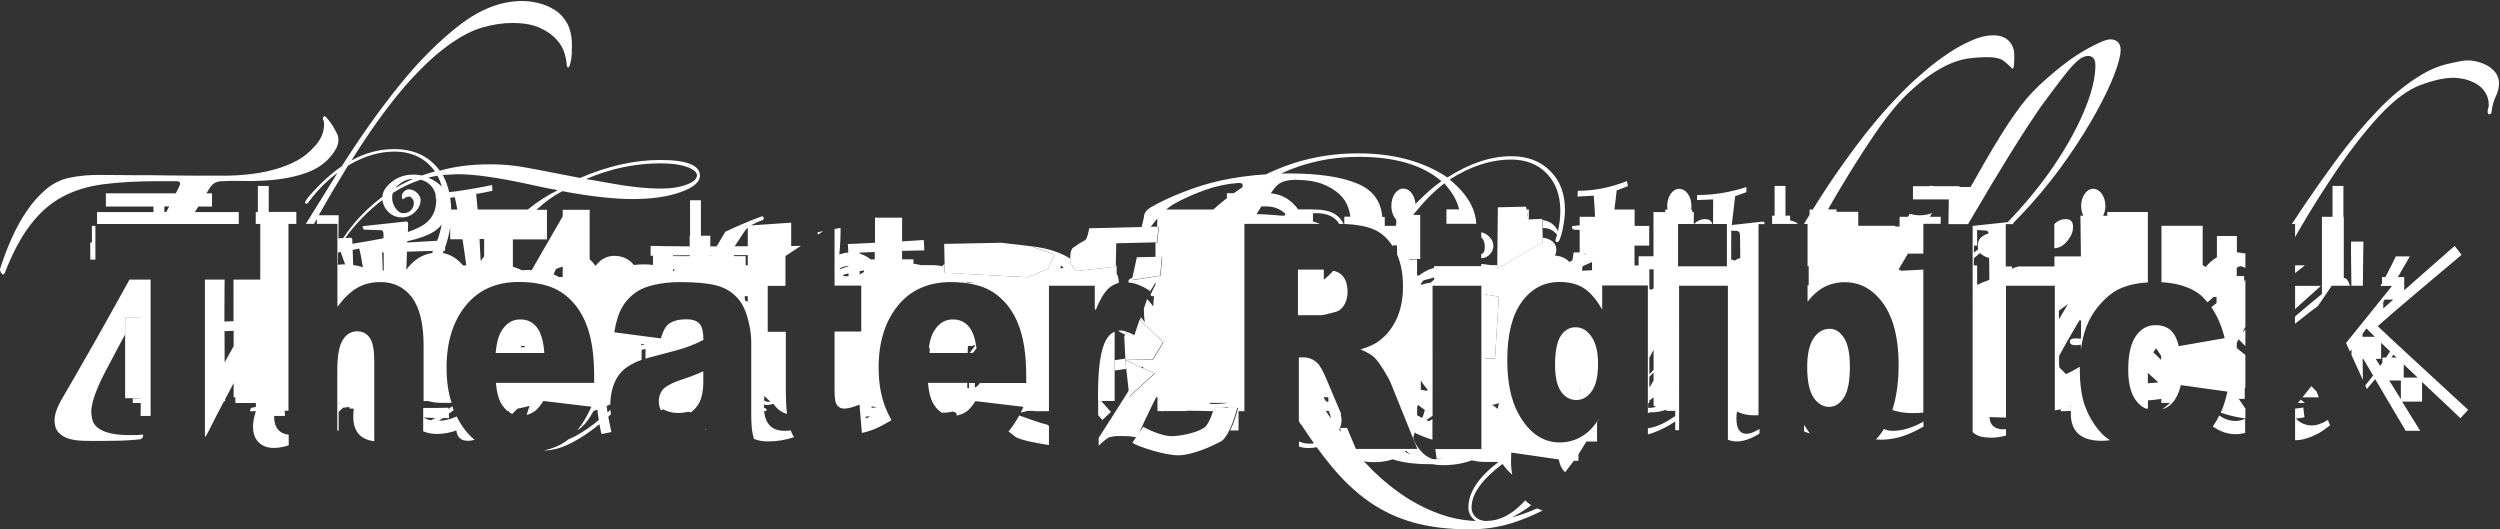
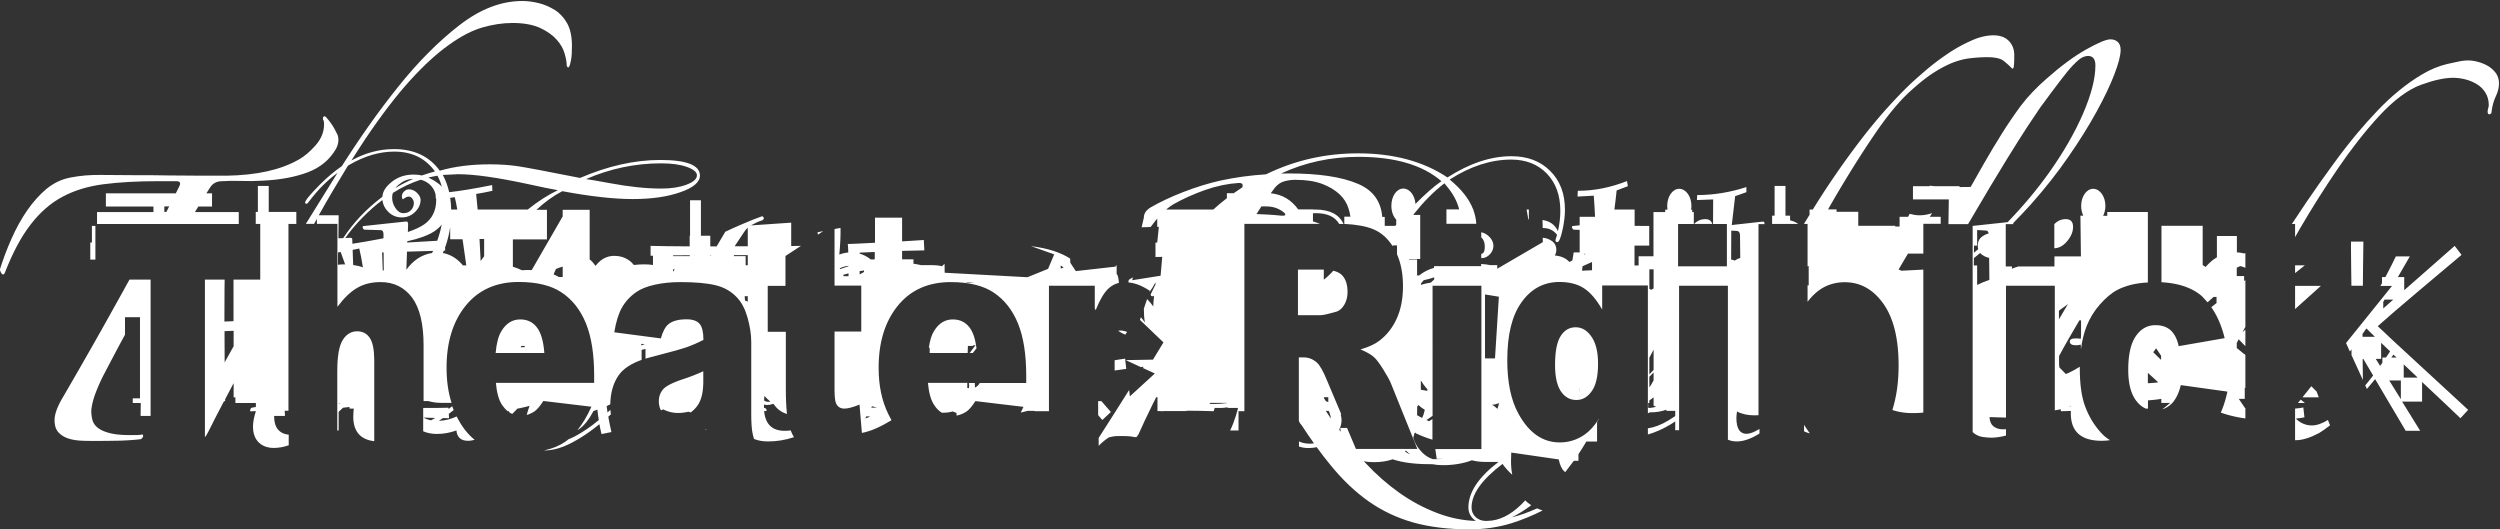
<svg xmlns="http://www.w3.org/2000/svg" viewBox="0 0 2002 424">
  <rect x="0" y="0" width="2002" height="424" fill="#333333" stroke="none" />
  <path fill="#ffffff" d="M429.8 262c-3.3-4.2-7.7-6.2-13.2-6.2-6.3 0-11.3 3.1-15.1 9.4-2.4 3.9-3.9 9.7-4.6 17.5h39c-.7-9.7-2.8-16.6-6.1-20.7m-9.7 16l-3.1.1c.1-.3.3-.7.5-1.1h2.8c-.1.3-.1.6-.2 1zM365.7 333.5c-4.6 2.1-9.4 3.4-14.3 3.5 1.1-.7 2.2-1.4 3.3-2.2 2.6.1 4.3.1 4.9.1l-.2-3.5 3.9-3c-.4-1-.8-2-1.2-3.1-.6.4-1.1.9-1.7 1.3l-1.2.9-.1-1c-6 .2-13.1.2-20.2.2v18.7c3.3 1.4 7 2.1 11 2.1 5.4 0 10.6-1 15.6-2.8.5 5.5 3.6 8.3 9.4 8.3 1.6 0 3.4-.3 5.2-.8-5.6-4.5-10.4-10.7-14.4-18.7m-20.5 3.1c-2.1-.4-4.1-1.1-6.1-2.2 3.4.1 6.6.2 9.4.3-1.1.6-2.2 1.2-3.3 1.9zM296 270.4c-2.4-3.4-5.7-5.1-10-5.1-4.7 0-8.6 2.3-11.5 6.9-2.9 4.6-4.4 12.8-4.4 24.7v47.8h1.1v-14.9c1.2-1.1 2.3-2.2 3.5-3.3 1.7-.2 3.4-.4 5.2-.6v1.3h3.4c-.2 2.2-.4 4.3-.4 6.4 0 11.8 5.6 18.4 16.8 19.7v-65.5c-.1-8.2-1.3-14-3.7-17.4M271.1 323v-.3h2.5c-.8.1-1.6.2-2.5.3zM223.1 344.5c-2.4-2.5-3.6-6.3-3.6-11.4h8.7c-.1-.6-.1-2-.2-4.2h3V179.3h6.3v-9.6h-22.1v-20.8h-8.7v20.8h-1.7v9.6h3.6v44.6H187v33.3l-7.3.3c0-11 0-19.8.1-26.4 0-2.1.1-4.5.1-7.2h-15.8v126.3c1-1.2 2-3 3.1-5.2 3.3-6.7 7.2-14.3 11.7-22.8.2-.3.3-.6.5-.9h.9v-1.6c2.3-4.4 4.6-8.7 6.8-12.9v11.4h1.4v4.5h16.4v3.2l-3.3.6c-.9.2-1.3 1.6-1.3 2.5 0 .2.2.4.7.4 1.1-.1 2.4-.1 3.9-.2-1.5 4.8-2.3 9-2.3 12.4 0 5.4 1.5 9.6 4.5 12.6s7.1 4.5 12.2 4.5c3.8 0 7.7-.7 11.9-2.1v-8.5c-3.4-.3-6.1-1.5-8.1-3.6M187 277.4c-2.4 4.2-4.7 8.5-7.1 12.8-.1-8.4-.1-16.8-.1-25l7.3-.3v12.5zM1398.6 347.4c-5.4 0-8.1-4.3-8.1-12.8 0-1.4.2-3.1.5-5.1 3.9 2.1 8.6 3.1 13.8 3.1 1.2 0 2.3-.1 3.4-.1v-153h4.8v-.2c0-1.6-.4-2-1.8-1.8l-24.4 2.7c.8-7.1 1.7-14.8 2.7-23.1l9-3.2v-4.1c-12.9 4.2-26.1 6.4-39.4 6.4l-.2 4 13-.5c0 7 0 13.5-.1 19.7h11.1v33.9h-39.1v-33.9h12.6v-9.6h-1.3v-1.9h-.9c.2-1 .3-2 .3-3 0-7.6-4.4-13.7-9.8-13.7-5.3 0-9.6 6.1-9.6 13.7 0 1 .1 2.1.2 3h-1.8v1.9h-9.4v35.4h-11.9v7.4h-3.3v-15.9h11.8v-15.8H1309v-13.1h-16.2c.7-5.2 1.3-10.3 1.8-15.3l9-3.4-.7-4.1c-13.2 5.2-26.3 7.8-39.4 7.8l-.2 4.6 13-.7c.5 6.6.8 12.2 1 16.9H1265v6.8l-5.5.6c-.4 0-.7.2-.7.7 0 .9.7 2.2 1.5 2.2l4.7.2v18h-4.8l-1 6.4c-.8.4-1.6.9-2.4 1.3-3.1-3.3-7-4.8-11.7-5.2.8-1.4 1.2-2.9 1.2-4.5 0-3.1-1.2-5.5-3.7-7.2-2.2-1.5-4.7-2.4-7.2-2.5l.1 3.5-36.5 21.3v-2.9h-5.7c-2.4-.5-4.8-.8-7.2-.9v1.7h-37.7v1.4c-4.2 1.1-8.2 3.1-12 6.1h-1.6v-12.8h-6.5v-.4h9v-35.3h-5.4c.1-.2.2-.5.3-.7 8-10 16.1-18.2 24.5-24.6l1.5 1.9c5.3 6.2 8.7 12.5 10.3 19h-10.2v11.5h23.9c-.2-3.7-1-7.4-2.3-10.9v-.6h-.2c-3.2-8.4-9.5-16.3-18.8-23.9 16.6-10.7 33-16 49.3-16 11.8 0 21.3 3.8 28.5 11.2 7.2 7.5 10.8 17.4 10.8 29.8 0 5.7-.7 11.1-1.9 16.3-2.4-5.1-6.5-8.1-12.4-8.9l.2 6.4h.2c4.8 0 8.5 1.8 11.3 5.5-.3 1-.6 2-1 3-.2.6-.3 1-.3 1.3 0 1 .5 1.5 1.5 1.5 1.3 0 2.6-3 4-9.1s2.1-11.7 2.1-16.8c0-12.9-3.9-23.3-11.8-31.1-7.9-7.9-18.2-11.8-31.1-11.8-16.5 0-33.5 5.7-51.2 17-19.3-12.9-43.2-19.3-71.6-19.3-26.2 0-50.7 5.6-73.7 16.8-12.7.8-25 2.5-36.9 5.1-9.6 2.2-19.3 5.2-29.1 9s-18.6 7.9-26.4 12.4c-3.6 2.2-5.4 4.9-5.4 8.1-.5 2.3-1.1 4.9-1.8 7.8l7.2-.2c1.3-1.8 2.6-3.5 4-5.2.4-.5.9-1 1.3-1.5v6.6h1.3l-1.3 12.6h-1.4v11.5l5.4-.1-1.3 15.1-22.7 3.6.5-2.3c-.9.5-1.8 1-2.7 1.6-.6.4-.9.9-.8 1.6v.9c5.3.4 11 2.7 17.1 6.7l-.4 1.1c1.8-2.5 3.5-5.1 4.9-7.9v1.8c-.9 1.9-1.9 3.8-2.8 5.6v.1l-.9 1.8c-.8 1.6 1.6 2.6 2.6 1.3-.3 2.9-.6 5.8-.7 8.7-1.4-2-3-4-4.9-5.9l-2.6 7.6c0 3.7.2 7.5.8 11.2-1-1.5-2-2.9-3.2-4.3l-.7 2.2 18.8 18-8.4 13.8-21.8.4 12.1 5.6 2.2-.3c-.2.3-.4.7-.6 1l9.6 4.4-20 18.3-.6-5.1c-7.7 12.3-15.9 25.1-24.4 38.4v6.3c2.7-2.7 5.4-5 8.3-6.8 2.4-.6 4.7-1 6.8-1h5.4c1.5 0 3 .1 4.5.2 1.5.2 3 .4 4.5.7.4 0 .7-.1.9-.2l1.5-2.1c2.7-6.2 6.6-14.4 11.6-24.6.8-1.7 1.7-3.4 2.6-5.1h1v11.1h2.6c.1.1.2.1.3.1.9 0 1.8-.1 2.7-.1h17.6v-.3h1.3c7.4 0 14 .2 20.5.4.5-1.5.8-2.6.8-2.6h5.9c1.5-.1 3-.3 4.5-.5v.5h8.3s-2.3 10-6.3 18h6.7v-15.4h4.7v-150h60.6c-1.8-.7-3.7-1.4-5.7-2v-6.5c.8 0 1.5-.1 2.3-.1 9.2 0 15.4 2.9 18.7 8.6 1.2 0 2.4.1 3.5.1-3.5-7.7-11-11.6-22.7-11.6h-1.8v-.1h-11.8c-5.4-7.5-12.8-12.1-22-12.9 1.3-1.8 2.4-3.3 3.4-4.6 2.1-2.5 4.6-4.2 7.4-5 2.9-.8 5.8-1.2 8.8-1.2 8.7 0 15.9 1.1 21.7 3.3 5.7 2.2 10.3 5 13.8 8.3 3.5 3.3 5.9 7.1 7.2 11.4.7 2.2 1.2 4.4 1.5 6.5h-4.9v5.8c9.8.5 17.5 1.9 23.3 4.3 6.2 2.6 11.3 7.1 15.4 13.5l.3-.6h3.2v7.1c3.2 7.3 4.8 15.8 4.8 25.6 0 10-1.7 18.6-5 25.9-3.3 7.3-7.9 13.1-13.7 17.6-3.7 2.9-8.8 5.2-15.3 7.1 5.2 2.2 9 4.4 11.3 6.7 1.6 1.5 3.9 4.6 7 9.5 3 4.8 5.1 8.6 6.1 11.2l21.1 52.3h-49.2l-7.1-16.8h-5.4c.1 1.1.2 2.1.3 3.1-.4-.6-.8-1.1-1.2-1.7 1.3-2.5 1.9-5.1 1.9-7.7 0-1.6-.3-3.1-.7-4.5.2 0 .3-.1.5-.1l-11.6-27.5c-2.9-7.1-5.6-11.8-7.9-13.9-3.1-2.8-6.7-4.2-10.7-4.2h-3.8v50.9c0 .1.1.2.2.3.4 1.2 1.1 2.2 2.1 3.2 3.3 5.1 6.6 9.9 9.8 14.4-1 .2-2.1.3-3.2.3-3.4 0-6.3-.6-8.8-1.8v4.1c2.4.8 4.9 1.2 7.8 1.2 2.3 0 4.4-.3 6.4-.7 3.6 5 7.2 9.6 10.7 13.9 9.8 12.1 20.1 21.9 30.9 29.5 10.8 7.6 22.7 13.2 35.7 16.9 12.9 3.6 28 5.5 45.1 5.5 12 0 23.3-1.7 33.9-5 8.5-2.7 16.7-6.1 24.6-10.1-1.6-.5-3-1.1-4.4-1.7-6.8 3.1-13.5 5.5-20.3 7.2 4.9-2.4 10.1-5.6 15.6-9.7-1.8-1.2-3.4-2.4-4.8-3.9-8.7 9.6-17.7 15-26.9 16.2-1.5.1-3 .2-4.6.3-3.3-.1-6.1-1.1-8.2-3.1-2.2-2.1-3.3-4.6-3.3-7.7 0-10.8 8.3-22.4 24.8-34.9 2.2 3.2 4.9 6.1 7.8 8.7-.7-3.5-1-7.2-1-11.2 0-1.6.1-3.9.2-6.6l38 5.5c1 4.6 2.4 7.7 4.4 9.5.3.2.6.5.8.7 2.3-2.9 4.6-6 6.9-9.1h3.7v-5.3c2.1-3.2 4.3-6.6 6.3-10.1h8.6v-15.4l1-1.9h.4v-.7c-3.8 5.8-7.7 10-11.6 12.6-6 4.1-12.6 6.1-19.6 6.1-13.7 0-24.7-7.6-33.1-22.9-6-10.8-9-25.2-9-43 0-20.4 3.8-35.9 11.6-46.6 7.7-10.7 17.8-16 30.2-16 8 0 14.5 1.7 19.7 5.1 5.2 3.4 10 9.1 14.5 17v-19.3h36.6v102.3c.4-.1.8-.3 1.2-.4v-.3h1c4.5 0 8.7-.7 12.6-2.1v.9h7.1v4.2c-1.9 1.3-3.9 2.5-5.8 3.7-5.7 3.4-11.1 5.4-16.1 6.1v4.9c1.3-.4 2.5-.8 3.9-1.2 6.1-2.2 12.1-5.2 18-9.2v7h3.1V228.8h39.1v123.3c2.1.9 4.5 1.4 7.1 1.4 5.1 0 10.8-1.9 17.2-5.7.3-.2.7-.4 1-.7v-3.6c-4.4 2.6-7.6 3.9-10.4 3.9m-416.1-24.6c-3.6.5-7.2.7-10.9.7-.9 0-1.9 0-2.8-.1v-.8h13.7v.2zM994.9 150c-2.3 1.5-4.6 3.1-6.9 4.7h-5.5v4c-3.9 3-7.5 6-10.9 9.1H933.8c1.9-1.6 3.8-2.9 5.8-4.2 7.8-4.4 16.3-8.2 25.3-11.4 9-3.2 18.1-5.1 27.1-5.7 1.5 0 2.5.3 2.9 1 .3.4.3 1.2 0 2.5zm34.3 21.1v1.2c-.3.1-.7.3-1 .4h-2.2c-7.5-.8-15-1.1-19.8-1.3.1-.1.2-.3.3-.4 1.3-2 2.5-3.9 3.6-5.7h4c6.2 0 11.2 2.1 15.1 5.8zm85-6.3c0 4.6 1.5 8.6 3.9 11.1v4.1c-.3.3-.5.6-.8.9h-8.4v-7.2h-2c-1-12.5-7.4-21.4-19.5-26.5-13.1-5.6-31.5-8.3-55.3-8.3-2.1 0-4.2 0-6.3.1 19.1-8.9 39.8-13.4 62.1-13.4 29.2 0 51.3 6.5 66.4 19.5-6.1 4.2-13 10.3-20.8 18.2-.5-7-4.7-12.3-9.7-12.3-5.4 0-9.6 6.1-9.6 13.8zm-54 154v-.5l.2-.2h3.3v3.6c0 .1 0 .2-.1.3-.6-.3-1.3-.5-1.9-.8l-1.5-2.4zm1.5 10.2h2.3c.9 1.7 1.5 3.7 1.8 6.2-1.4-2.1-2.8-4.2-4.1-6.2zm127.5-93.2l11.1 1.8-3.1 49.4h-8v-51.2zm-51.3-8.8c.7-.9 1.5-1.8 2.2-2.6 2.9-.6 5.7-1.4 8.4-2.3v1.7c-.9.8-1.8 1.6-2.7 2.5-2.7.4-5.4 1-7.9 1.8V227zm0 77.8c1.3 2.2 2.8 4.2 4.4 6.1.3.3.6.6.8.9 0 .4-.1.8-.1 1.2-1.8-.3-3.5-.6-5.2-.9v-7.3zm-3 20.8v-.1c.3-.3.5-.7.8-1 .1 0 .1-.1.2-.1 1.6 1.5 3.3 2.7 5.1 3.8-.6 2.7-1.3 4.8-2.2 6.5-1.4-.7-2.8-1.5-4-2.2 0-2.3.1-4.6.1-6.9zm-1.1 16v.5h-.1c.1-.2.1-.3.1-.5zm-2.1 8.9c.4-1.2.8-2.5 1.1-3.7.3-.1.7-.3 1-.4v.6c4.5 2.1 8.9 3.8 13.3 5.1v-16.5l-2.4 1.5c-.1.1-.2.1-.3.2l-2.1-.9c1.5-1.1 3.1-2.2 4.9-3.4V228.8h39.1v130.8h-36.9l1.1 7.9c1.8 0 3.5 0 5.2-.1-1.9.2-3.8.3-5.8.3h-2.5c-4-1.3-7.3-3.7-10.1-7.1-2.7-3-4.5-6.4-5.6-10.1zm-5.9 10.3c1.1 1.1 2.3 2.1 3.6 3.2-1.6-.7-3-1.5-4.3-2.4.2-.3.5-.5.7-.8zm50.1 45.5c0 3.7 1.3 6.9 4.1 9.4.6.6 1.2 1 1.9 1.5-10.4-.4-20.5-2.4-30.3-6.1-11-4.1-21.3-9.6-30.9-16.4-9.6-6.8-18.6-14.7-26.9-23.6-.6-.6-1.1-1.2-1.7-1.8 2.5.6 5.2.8 8 .8 6 0 11-.8 15.1-2.3 7.8 2.6 17.9 3.9 29.3 3.9h2.3c2.7.5 5.6.8 8.6.8 8.6 0 16.3-1.3 23.3-3.9 3.3.9 6.9 1.3 10.9 1.3h10.4c-16.1 12.3-24.1 24.4-24.1 36.4zm24-81.2c-.2.8-.5 1.5-.8 2.3-1.2-1.2-2.6-2.3-4.2-3.3 1.7 0 3.5-.5 5.5-1.3-.2.8-.3 1.6-.5 2.3zm69-121.9h.5l.3.3c-.3.1-.5.3-.8.4-.1-.3-.1-.5 0-.7zm-2 13.6c.1-1.2.3-2.4.4-3.6 2.5-1.2 5-2.3 7.6-3.4v6.6l-8 .4zm53.9-1.1h3.4v15.2l-1.8 1.2c-.5-.3-1-.5-1.6-.8v-15.6zm0 27c.1.1.1.2.2.3h-.2v-.3zm0 43.8c1.1-2.2 2.2-4.3 3.4-6.5v16.2c-1.1 1.2-2.3 2.4-3.4 3.6v-13.3zm0 15.2c1.2-1.1 2.3-2.3 3.4-3.4v6.3c-.6 1.1-1.2 2.1-1.8 3.2-.5.8-1 1.7-1.6 2.4v-8.5zm-.9 25c0-1.2-.1-2.6-.1-4h1v-2c1.1-.8 2.3-1.6 3.4-2.5v6.6l2 1c-2 .5-4.1.9-6.3.9zm69.2-118c-.8-.5-1.7-.7-2.8-.8l.1-23.2 4.3.2c2 .2 2.7 1.6 2.7 3.6 0 2.2.1 9.3.2 18.1-1.6.4-3.1 1.2-4.5 2.1zM564.9 344.1c.2.1.4.3.6.4 0-.3-.1-.6-.1-.9-.2.2-.4.3-.5.5M703.6 294.5c0-20.4 5.1-37 15.3-49.6 10.2-12.6 24.4-19 42.4-19 14.6 0 26.2 2.8 34.6 8.5 8.5 5.7 14.9 13.9 19.3 24.6 4.4 10.8 6.6 24.7 6.6 42v5.7h-37.2c-1 1.8-2.3 3-3.9 3.7V309c0-.8 0-1.6-.1-2.3h-4.7c.1.6.2 1.3.2 1.9 0 .8-.1 1.6-.2 2.3-.5 0-.9-.1-1.3-.2V307c.1-.1.1-.3.2-.4h-31.7c.7 8 2.4 14 5.1 17.9 1.7 2.6 3.7 4.6 6 6h1.1c2.6 0 5.1-.3 7.6-1 1 .4 2 .8 3.1 1.2v2.1c2.8-.5 5.6-1.6 8.2-3.4 2.1-1.5 4.4-4.3 6.9-8.2l38.5 4.6c-.7 1.6-1.4 3.1-2.2 4.6 2-.5 3.8-.9 5.6-1.4h5.5v.3H840V228.8h36.7v18.1c.2.5.5 1 .7 1.5 3.3-8.3 6.7-14 10.2-17.3 2.4-2.3 5.3-3.8 8.4-4.6-.2-2.8-.6-6.1-1.8-7.1v-6.8h-.7v.9l-32 3.6-4.4-6.7s-.1-1.4-.1-3.3c-7.3-4.8-17.7-8.3-31.4-10l18.6 6.6-4.9 11.6-16.5 6.7-66.3-3.6-.1-7.1c-.7.6-1.4 1.2-2 1.9-2.5-.6-5.2-.9-7.9-.9h-9c-2-.5-4-.8-6-1.1v-3.5h-9.1v-6.8c8.1-.2 15.1-.4 17.8-.4l-.4-8.3c-2.5.2-9.2.6-17.4 1.1v-19h-21.7v20.1c-11 .6-20.3 1-21.8 1 .2.7.3 3.2.4 6.8-2.5.2-4.9.8-7.2 1.6.8-7.8 1.1-14.9 1-21.3l-4.8.9v45.3h21.4v36.8h-21.4v46.4c0 5.6.4 9.3 1.2 11.1 1.3 2.8 3.5 4.2 6.7 4.2 2.9 0 6.9-1.1 12.1-3.2l1.9 22.7c8.2-1.6 15.9-5.5 23.7-10.2-.8-1.5-1.6-3-2.4-4.6-5.3-10.6-7.9-23.1-7.9-37.4m145.8-81.9c.9.6 1.7 1.1 2.4 1.7-.6.1-1.1.3-1.7.5-.2.1-.5.2-.7.2v-2.4zm-73 13.5c1.4 0 2.6.1 3.7.3h-1.7c-1.5 0-3 .1-4.5.2-.1-.1-.1-.2-.2-.3.8-.1 1.7-.2 2.7-.2zm-104-11.2c2.2-1.1 4.5-1.8 7-2v.4c-2 .6-4.2 1.3-6.6 2.2-.2-.3-.3-.4-.4-.6zm3.2 6.3c-.1-.4-.3-.8-.4-1.1 1.5-.5 2.9-.8 4.3-1.2v2.3h-3.9zm16.3-3.4c-1.2.6-2.4 1.3-3.5 2v-2.7c1.1-.1 2.3-.3 3.5-.5v1.2zm1 117.3c.3-.6.6-1.1.9-1.7 1 0 2 .1 3.1.1-1.3.7-2.6 1.2-4 1.6zm-4.5-132v-.8c2.3-.1 6.8-.3 12.1-.5v5.9-.2c-.3.1-.7.2-1 .3h-2.1c-2.9-2.3-5.9-3.8-9-4.7zm9.3 123.3c.2-.4.4-.7.6-1.1l3.9 1.2c-1.6-.1-3.1-.1-4.5-.1z" />
  <path fill="#ffffff" d="M628.4 345c-10.1 0-15.5-5.3-16.5-15.9.4 0 .8 0 1.1.1.7 0 .9-.2.9-.4 0-.9-.4-1.8-1.3-2l-.8-.2v-1-1.6c.9.2 1.8.3 2.8.3 1.4 0 2.9-.3 4.5-.9.2.1.4.3.6.4 2.6 3.8 6.1 6.4 10.5 7.7-.6-5.5-.9-12.1-.9-19.8v-46h-14.5v-36.8H629V205l12.4-8.1c-2.2 0-4.9.1-7.8.1v-18.7l-32.1 2.2c.2-.1.4-.3.6-.4 3-1.7 5.7-2.9 8.1-3.6 1.2-.6 1.7-1.3 1.4-2.1-.3-.8-.8-1.2-1.4-1.2-4.5 1.6-9.7 3.6-15.6 6.2-5.9 2.5-10.5 4.6-13.8 6.2-2.1 3.7-4.4 7.6-6.9 11.7h-5.1v-8.5h-7.5v-28.4h-8.7v28.4h-.3v8.5c-12.6-.1-26.6-.2-31.3-.4v7.9h1.9v7.4c-2.3-.4-4.7-.5-7.2-.5-2.8 0-5.5.2-8.1.5-3.9-5-9.5-7.3-15.6-7.3-3.6 0-9.7.9-15.1 8-1.4-2-3-3.8-4.7-5.2V168h-21.6v5.3L430 209c-1.4 2.5-2.8 4.9-4.2 7.3-1 0-2-.1-3-.1-1.6 0-3.3.1-4.9.2-2.3-1.1-4.7-2.1-7.2-2.8v-21.9H438V168h-8.4c6.5-6.1 13.4-11.1 20.7-14.9 22.5 4.2 41.3 6.3 56.4 6.3 15 0 27.8-1.8 38.2-5.5 10.4-3.6 15.6-8.1 15.6-13.3 0-8.3-10.6-12.5-31.7-12.5-20.6 0-42 4.8-64.3 14.4-26.8-5.3-43.6-8.5-50.5-9.5-6.5-.9-13.6-1.4-21.5-1.4-15.2 0-28.6 1.7-40.3 5.1-8.4-11.5-20.6-17.3-36.7-17.3-11.7 0-23 3-34.1 9.1 3.8-6.1 7.6-11.8 11.2-17.3 12.9-19.2 24.9-34.8 35.9-46.9 11-12.1 21.3-21.5 30.9-28.3 9.7-7 18.6-11.6 26.9-14 8.3-2.4 16.3-3.6 24.2-3.6 9 0 16.4 1.4 22.1 4 5.7 2.7 10.2 5.9 13.3 9.5 3.2 3.6 5.3 7.4 6.3 11.2 1.1 3.8 1.6 6.8 1.6 9 0 .6.2 1.2.7 1.7.5.5.9.2 1.4-.7.5-.9.9-2.7 1.4-5.2.5-2.5.7-6.3.7-11.4 0-7.3-1.3-13.2-3.8-17.8-2.6-4.6-5.9-8.2-9.9-10.7-4.1-2.5-8.4-4.4-12.9-5.5-4.5-1.1-8.9-1.7-13.1-1.7-16.9 0-33.6 6.4-50.3 19.3-16.7 12.9-33.2 29.4-49.4 49.7-15.3 19.1-30.3 40.3-44.9 63.3-5.9 4-11.7 8.9-17.5 14.7-7.9 8-11.9 12.8-11.9 14.5.2.6.6.9 1.2.9.5 0 1.4-.9 2.7-2.8 6.6-8.7 14-16 22.1-22-8.6 13.8-17.1 27.4-25.4 40.9h6.6c.7-1.3 1.5-2.6 2.2-4 0 1.3 0 2.6.1 4h16.4v66.4c5.3-7.1 10.6-12.2 15.9-15.2 5.3-3.1 11.5-4.6 18.7-4.6 10.6 0 19 4.2 25.2 12.4 6.1 8.3 9.2 21 9.2 38.2v44.7h3.9c3.1.9 6.4 1.4 9.9 1.4h8.6c-2.7-8.4-4-17.8-4-28.2 0-20.4 5.1-37 15.3-49.6 10.2-12.6 24.4-19 42.4-19 14.6 0 26.2 2.8 34.6 8.5 8.5 5.7 14.9 13.9 19.3 24.6 4.4 10.8 6.6 24.7 6.6 42v5.7h-78.7c.7 8 2.4 14 5.1 17.9 1.3 1.9 2.8 3.5 4.3 4.8h.3c.2 0 .3 0 .4-.1h.8c-.2.2-.5.4-.7.6.9.7 1.9 1.2 2.9 1.7 1.4-1.4 2.8-2.8 4.2-4.3l1.8-.3c2.9-.6 5.5-1.2 7.9-1.9-.1.4-.3.8-.4 1.1-.8 2.2-1.4 4.3-1.9 6.2 2.2-.6 4.3-1.6 6.4-3 2.1-1.5 4.4-4.3 6.9-8.2l38.5 4.6c-3.4 7.5-7.1 13.8-11.3 18.9 5.2-3.1 9.3-8.6 13-15.5 1-.3 1.9-.6 2.7-.9.1 0 .3-.1.4-.1.3 2.8.6 5.5 1.1 8.3-6.2 5.1-12 9.1-17.6 12.2-2.3 1.3-4.6 2.3-6.7 3.2-1 .8-2 1.6-3 2.2-4.5 3.1-10 5.3-16.6 6.7h.5c6.9 0 14.5-2.2 22.8-6.7 7-3.7 14-8.5 21.1-14.3.5 2.7 1 5.3 1.7 7.9l7.9-1.6c-.9-4-1.7-8.1-2.5-12.3.7-.6 1.4-1.3 2.1-1.9-.2-1.2-.3-2.4-.4-3.6-.8.7-1.5 1.4-2.3 2.1-.3-1.7-.5-3.4-.7-5.1 1-.4 2-.9 2.9-1.4.2-9.4 2.4-17.2 6.8-23.4 3.6-5.1 9.8-9.2 18.3-12.2v-8c1.1-.3 2.1-.5 3.1-.8v7.8c1.2-.4 2.5-.7 3.9-1.1 14.7-3.8 24.3-6.4 28.6-7.9 4.4-1.5 9-3.5 13.9-6 0-6.1-1-10.4-3-12.8-2-2.4-5.5-3.7-10.5-3.7-6.5 0-11.3 1.3-14.5 3.9-2.5 2-4.5 5.8-6.1 11.4l-37.3-4.9c1.4-8.4 3.4-14.9 6.1-19.7 2.7-4.8 6.5-9 11.5-12.5 3.6-2.5 8.5-4.5 14.8-5.9 6.3-1.4 13.1-2.1 20.4-2.1 11.7 0 21.2.8 28.3 2.5 7.1 1.7 13.1 5.2 17.8 10.5 3.3 3.7 6 8.9 7.9 15.7 1.9 6.8 2.9 13.2 2.9 19.4v57.7c0 6.2.3 11 .9 14.5.3 1.6.7 3.3 1.3 5.3 3.1 1.3 6.8 2 11.3 2 6.9 0 13.8-1.1 20.7-3.4-1-1.6-1.9-3.5-2.6-5.4-1.8.2-3.3.3-4.8.3m-16.2-27.9c1.4 1.6 3 3.1 4.7 4.5-.5.1-1 .2-1.4.2-1.5 0-2.7-.4-3.6-1.1 0-1.2.1-2.4.3-3.6zm-82.9-186.3c8.3 0 15.2.9 20.6 2.8 5.4 1.9 8.2 4.2 8.2 6.8 0 2.9-2.8 5.4-8.4 7.5-5.6 2.1-12.3 3.1-20.1 3.1-12 0-25.6-1.4-41.1-4.3-10.4-1.9-16.8-3-19.2-3.3 19.4-8.4 39.4-12.6 60-12.6zm-274.1 41.7c8.1-14.5 16-27.7 23.4-39.8.4-.3.8-.5 1.3-.8 12.1-7 24-10.5 35.9-10.5 14 0 24.9 5.3 32.5 15.9-3.5.9-7 2-10.4 3.2-2.2-.5-4.4-.7-6.7-.7-6.9 0-12.8 2-17.7 6-4.7 3.8-7.1 7.7-7.3 11.8l-1.2.9c-12.1 9.3-22.2 20-30.2 32.2-1.1 0-2.3.1-3.8.1l.2-18.4h-16zm75.6-29.2c-4.9 2.1-9.6 4.5-14.2 7.3.7-.9 1.6-1.8 2.6-2.7 3.6-3 7.4-4.6 11.4-4.6h.2zm-55 68.4c-1.7 0-3.4.1-5.2.3l.1-9.9 2.1-.3 3.6 10c-.2-.1-.4-.1-.6-.1zm7 .5l-.4-12.1c1.9-.4 3.7-.7 5.3-1.1 1 4.1 2 9.2 2.9 15.1-2.4-.9-5-1.5-7.8-1.9zm23.7 4.5c-.1-4.6-.3-9.4-.5-14.5.4 0 .8 0 1.2-.1 0 4.3 0 9.3.1 14.4-.3.1-.6.1-.8.2zm18.3-39.3l-33.5 3.6c-.7 0-.9.2-.9.7 0 1.1.7 2.2 1.5 2.2l13 .4c1.5 0 2.2 1.3 2.2 3.3v3.2c-1.3.3-2.7.6-4.1.8-6.8 1.3-13.7 2.5-20.8 3.6l-.1-3.2c0-1.1-.4-1.6-1.5-1.6-.7 0-1.9.1-4.1.2 3.8-5.4 8.3-10.8 13.7-16.3 5.2-5.3 10.5-10 16-14.1.4 3.5 1.9 6.6 4.5 9.2 3.1 3.2 6.8 4.7 11.1 4.7 4 0 7.5-1.4 10.5-4.3s4.5-6.1 4.5-9.8c0-1.9-1-3.7-2.9-5.6-1.9-1.9-4.2-2.8-6.6-2.8-1.3 0-2.5.6-3.7 1.7-1.2 1.1-1.8 2.5-1.8 3.9 0 .9.2 1.7.7 2.5 2-1.5 3.6-2.3 4.7-2.3 1.2 0 2.2.6 3 1.7.8 1.1 1.2 2.3 1.2 3.4 0 2.3-.8 4.2-2.3 5.8-1.5 1.6-3.5 2.4-6.1 2.4-2.4 0-4.4-1.3-6.3-4-1.8-2.7-2.7-5.5-2.7-8.6 0-1.2.2-2.4.6-3.6 7.2-4.6 14.7-8.1 22.3-10.6 2.9.8 5.4 2.1 7.4 4 2.3 2.2 3.8 4.8 4.5 7.8l.2 3.4h.3v1c0 8.5-3.2 15-9.5 19.5-3.1 2.2-7.5 4.2-13.2 6.2.1-3.9.2-6.4.2-6.7-.2-1.3-.5-1.9-2-1.7zm21.2 25.2c-8.6 1.3-15.4 6.2-20.6 13.4.2-5.1.3-10.1.5-14.5 7.2-.2 14.9-.5 20.9-.6-.3.5-.5 1.1-.8 1.7zm4.1-9.8c-6 .4-15 .9-24 1.4v-1c9.6-2.1 16.8-4.8 21.6-7.9 2.4-1.6 4.4-3.4 6-5.4-.8 4.2-2 8.5-3.6 12.9zm.3-46.3c-2.4-1.8-4.9-3.2-7.4-4.3 2.4-.6 4.8-1.1 7.3-1.5 1.5 2.8 2.7 5.8 3.5 8.8-1-1.1-2.1-2.1-3.4-3zm20.2 65.9c-4.9-5.9-10.5-8.8-16-9.8.3-.6.5-1.3.8-1.9h1.1l-.1-2.5c1.9-5.3 3.3-10.7 4.1-16.2v9.6h9.9c1 6.6 2 13.6 3 20.9h-2.8zm-10.1-54c1.4-.2 2.7-.3 3.7-.5.7 3.1 1.4 6.4 2 9.9h-4.9c-.1-3.3-.3-6.4-.8-9.4zm20.8-3.1c3.3-.5 7.6-1.3 13-2.5l-.2-4.6c-13.9 2.8-25.4 4.7-34.4 5.7-1.1-4.9-2.8-9.5-5.1-13.8 6.8-.4 10.8-.6 12.2-.6 13.1 0 31.9 2.7 56.4 8 10.4 2.3 18.3 3.9 23.5 4.8-8.1 3.9-16.1 9.1-24.1 15.5h-40.1c-.4-4.9-.8-9-1.2-12.5zm6.4 49.9c-.9 1.3-1.9 2.5-2.8 3.8l-.7-13.4c-.1-1.4-.1-2.8-.2-4.2h3.7v13.8zm63 16.6h-3.3c-1.3-.8-2.7-1.5-4.1-2.1.7-1.5 1.3-2.9 1.9-4.3 1.8-.8 3.6-1.4 5.4-1.9v8.3zm62.9 53.6h.7c.7 0 1.4.1 2.1.1-.9.4-1.9.8-2.9 1.1v-1.2zm25.4-57.8l-.1-1.9h1.4c-.4.6-.9 1.2-1.3 1.9zm13.3-12.5H539v-.6c4 0 8.5 0 13.4-.1v.7zm17-.3h-.4v-.4h.7c-.1.1-.2.3-.3.4zm29.5 36.8c-.6-.3-1.4-.7-2.2-.9-.1-1.2-.2-2.4-.3-3.5h2.5v4.4zm0-29.2h-1.7v-7.3h-9.4v-.8h11.1v8.1zm0-15.2h-10.5c2.3-3.6 4.7-7.2 7.1-10.7.9-1.5 2-2.9 3.4-4.1v14.8zm2.3-16.3h-.4c.1-.1.3-.2.4-.3v.3zM744.5 278.4v4.3h21.6v-5.2 5.2h8.8c.1-1.9.1-3.8.2-5.7h4v-.4c.7-.1 1.4-.2 2.1-.2-1.6 2.2-3.2 4.3-4.7 6.3h2.5l3-3.8c-1-7.7-2.9-13.3-5.8-16.9-3.3-4.2-7.7-6.2-13.2-6.2-6.3 0-11.3 3.1-15.1 9.4-2 3.2-3.3 7.7-4.1 13.4.3-.1.5-.2.7-.2" />
  <path fill="#ffffff" d="M531.1 327.8c3.6 1.9 7.7 2.9 11.9 2.9 2.9 0 5.7-.4 8.4-1 .5.2 1.1.4 1.7.6 3.6-2.7 6.2-5.9 7.7-9.7 1.6-3.9 2.4-9 2.4-15.3v-8c-5.4 2.5-11.1 4.7-17 6.6-8 2.7-13.1 5.4-15.3 8-2.2 2.7-3.3 5.8-3.3 9.3 0 2.8.6 5.3 1.7 7.4.6-.2 1.2-.5 1.8-.8M1274.5 269.7c-3.5-5.1-7.7-7.6-12.7-7.6-5 0-9 2.3-12 7s-4.5 12.4-4.5 23.2c0 9.5 1.6 16.5 4.7 21.1 3.1 4.6 7.3 6.9 12.4 6.9 4.9 0 9-2.4 12.3-7.1 3.3-4.7 5-11.9 5-21.5.1-9.6-1.7-16.9-5.2-22m-9.5 48h-.1v-.9l.1-.1v1zm0-4.4l-.1.1v-2.5c0-.1.1-.1.1-.2v2.6zM1444.7 345.4c1.5.7 3 1.3 4.6 1.6-1.5-2-3-4.3-4.6-6.8v5.2M1069.4 249.8c2.9-.7 5.2-2.6 7-5.6 1.8-3 2.7-6.5 2.7-10.4 0-5.8-1.4-10.2-4.3-13.3-1.6-1.7-3.9-2.9-7.1-3.7-2.3 2.6-4.8 5-7.6 7.2v-8.1H1039.4v36.5h18.3c2.1-.1 6-1 11.7-2.6M1447.5 213.3c.3-.1.6-.2.9-.2v15.4l-.6.1c-.1-.1-.2-.3-.3-.4v13.5c3.9-5.2 8.4-9.2 13.3-11.8 5-2.6 10.5-3.9 16.5-3.9 12.4 0 22.7 5.7 30.9 17.2 8.1 11.4 12.2 27.9 12.2 49.3 0 13.5-1.7 25.4-5 35.8 4.9 1.7 10.4 2.5 16.2 2.5 3.6 0 6.3-.2 8.6-.4V215.9l-17.6.9c-.7-.4-1.5-.7-2.2-1 2.4-4.1 4.9-8.3 7.5-12.7h12.3v-23.9h13.9v-5.6h-8.7l1.8-3c-3.1 1.2-6.5 1.8-10.2 1.8-2.2 0-4.8-.4-7.7-1.2-.4.8-.9 1.6-1.3 2.4h-6.8v7.8h-3.5v-.6h-29.6v-11.2h-17.4v-1.9h-6.8c1.9-3.4 3.9-6.8 5.8-10.1 10.7-18.2 21.3-35.1 31.8-50.5 10.5-15.4 20.3-27.1 29.3-35 6.3-5.7 12-10.2 17.2-13.6 5.1-3.3 10-5.9 14.7-7.9 4.7-1.9 9.3-3.2 13.8-3.8 4.5-.6 9.5-1 14.9-1 6.3 0 10.8 1 13.3 3.1 2.6 2.1 4.6 3.9 6.1 5.5.9 1 1.5.6 1.8-.9.3-1.6.4-4.8.4-9.5 0-4.4-1.4-8.2-4.3-11.2s-7-4.5-12.4-4.5-11.4 1.4-17.8 4.3c-6.5 2.9-12.9 6.4-19.2 10.7-6.3 4.3-12.3 8.8-17.8 13.6-5.6 4.8-10.2 8.9-13.8 12.4-12.9 12.7-25.2 26.6-36.8 41.7-11.6 15.1-22.6 30.7-33 46.9-2.1 3.3-4.2 6.6-6.2 9.9h-2.6v4.2c-1.5 2.4-3 4.9-4.5 7.3h2.9v34M889.6 329.9c-1.9-2.1-4.5-5.1-7.6-8.7h-2.6v11.2c1.8 2.2 3 3.6 3.4 3.9l6.8-6.4M1767.8 242.1l4.8-4.3h2.4v4.9l-4.2 3.3c4.7 6.7 8.3 14.9 10.7 24.8l-36.8 6.4c-1.2-5.6-3.3-9.7-6.3-12.6-3.1-2.8-7.2-4.2-12.3-4.2-6.5 0-11.8 3-15.8 8.9s-6 14.8-6 26.8c0 10.7 2 18.8 6 24.3 2.3 3.2 5 5.5 8.1 6.8h1.7v-6.6c3.5-.2 7-.6 10.7-1.2v3.3h7c-2.1 1.8-4.1 3.5-6.2 5.1 2.6-.8 4.9-2.2 7-4.1 3.5-3.3 6.1-8.4 7.8-15.3l37.3 5.2c-1.3 6.1-3 11.7-5.3 16.8 5.8 2.1 12.4 3.7 19.7 4.7v-8.2h-.2l-5.1-7.5h4.8v-9l.5.4v-26.5l-.5-.4v-.4h-.5l-5.9-4.8v-4.1c.5-.9 1-1.9 1.5-2.9l5.4 5.5V264l-2.3 2c.8-1.4 1.5-2.8 2.3-4.2v-37.5l-1 .8v-4h-5.9v-6.7c.9-.5 1.8-.9 2.8-1.3 1.4.3 2.8.8 4.1 1.4v-11.9c-.3.1-.7.3-1 .4-1.9-.5-3.8-.8-5.8-.9V189h-16v17.1c-3.2 1.8-6.2 4.4-9 7.7l-2.3-1.5-.1.1v-31.6h-33V226c13.9.8 24.8 4.5 32.5 11.3 1.4 1.5 2.9 3.1 4.4 4.8m-40.4 64.2c-2.4.3-4.9.5-7.4.6v-8.3c2.7 2.4 5.4 4.9 8.3 7.5-.4.1-.7.1-.9.2zm3.2-18.1c-2.1-2-4.1-4-6.3-6.1l2.2-3 .2-.1 3.9 5.9v3.3zM1655.4 193.1c3.2-3.8 4.7-7.6 4.7-11.4 0-4.1-1.9-6.2-5.9-6.2-3.5 0-6.6 1.4-9.1 4v19.3c3.8-.1 7.2-2 10.3-5.7M1433.5 176.5v-3.8h-3.7v-23.8h-8.7v23.8h-2v6.6h20.8c-1.7-1.3-3.9-2.3-6.4-2.8M892.6 288.5v8.2l9.3-1.3-.8-7.2v-1c-2.9.4-5.7.8-8.5 1.3M1187.4 191.5c1.1 1.6 1.6 3.6 1.6 6 0 3.7-.9 5.6-2.8 5.8v3.4c2.7 0 4.9-1 6.8-3 1.9-2 2.9-4.3 2.9-6.8 0-2.9-1.3-5.5-3.8-7.8-1.7-1.6-3.7-2.6-5.9-3.1v4.2c.4.3.8.7 1.2 1.3M902.6 265.8c-2-.7-3.8-1.1-5.2-1.1-.7 0-1.4.1-2 .2 1.8 1.2 3.7 2.2 5.7 3.1l1.5-2.2M1858.6 228.9h-20.7v18.6l20.7-18.6M103.7 223.9c-1.4 2.5-2.8 5-4.2 7.6-8 14.4-16.1 29-24.4 43.6-8.3 14.6-16.5 28.9-24.6 42.8-2.1 3.5-3.8 6.8-5 10-1.2 3.2-1.8 6-1.8 8.6 0 4.1 1 7.3 2.9 9.5 2 2.2 4.5 3.9 7.7 5s6.8 1.7 10.8 1.9c4.1.2 8.4.2 12.9.2 5.4 0 11.3-.1 17.6-.2 6.3-.2 12-.6 17.2-1.2 1.8-1.3 2.3-2.5 1.4-3.8-1.5.3-3.3.5-5.4.5h-5.4c-6.6 0-12-.6-16-1.7-4.1-1.1-7.1-2.5-9.3-4.3-2.1-1.7-3.5-3.8-4.1-6.2a30 30 0 0 1-.9-7.4c.3-3.8 1.3-8 2.9-12.6 1.7-4.6 3.8-9.6 6.5-15 5.6-10.7 11.4-21.8 17.6-33.2v-14h12v65h-5.8v3.7h6.4c0 4.8-.1 8.5-.1 10.4h8V223.9h-16.9M1845.7 212.5h-7.8v6.2l7.8-6.2M1892.6 193.5h-9.9c-.1 3 .1 19.4.3 35.3h9.2c.1-16.2.4-33.2.4-35.3M1365.6 175.5c-3.4 0-6.4 1.3-8.9 3.8h14.5c-.8-2.5-2.6-3.8-5.6-3.8M654.7 186c.1.6.2 1.3.3 1.9l4.2-2.8-4.5.9" />
  <path fill="none" d="M0 0h2002v424H0z" />
  <path fill="none" d="M131.5 169.7h1.6c.8-1.5 1.5-2.9 2.3-4.4h-3.9v4.4z" />
  <path fill="#ffffff" d="M73.6 180.9v13.3h-1.3v13.7h4.1v-27z" />
  <path fill="#ffffff" d="M261.4 94.1c-.6-.6-1.1-1-1.4-1-.9 0-1.4.6-1.4 1.9 0 .6.1 1.1.5 1.4.3.6.4 1.7.4 3.3 0 6-2.3 11.6-6.8 16.7s-9 8.9-13.5 11.4c-14.5 8.3-33.7 12.5-57.8 12.9H162c-8.7 0-17.5-.1-26.2-.2-8.7-.2-17.5-.2-26.2-.2-9.3 0-18.7-.1-28-.2-9.3-.2-17.8.6-25.3 2.1-6.9 1.3-13.2 4.3-19 9-5.7 4.8-10.9 10.6-15.6 17.4-4.7 6.8-8.8 14.3-12.4 22.4-3.6 8-6.7 16.3-9.4 24.8v.4c.6 1.8 1.2 2.9 2 3.4s1.4.1 2-1.2c6.3-16.2 13.2-29.1 20.8-38.8 7.5-9.7 16-17.1 25.5-22.1 9.5-5.1 20.5-8.4 33-10 12.5-1.6 26.9-2.4 43.1-2.4h14.9c3 0 3.8 1.4 2.3 4.3l-2.7 5.4h-56v10.6h38.1v4.4H77.7v9.6h113.5v-9.6h-35.1c.9-1.5 1.8-2.9 2.7-4.4h11v-10.6h-4.5c1-1.6 2-3.3 3.1-4.9 2.1-3.2 5.3-4.8 9.5-4.8 4.5-.3 9.6-.4 15.4-.2 5.7.2 11.1.1 16.3-.2 14.4-.6 26.7-2.9 36.8-6.7 10.1-3.8 17.7-10.1 22.8-19 1.2-2.5 1.8-4.8 1.8-6.7 0-2.5-.5-4.4-1.4-5.7-1.9-4.2-4.6-8.4-8.2-12.5zm-128.2 75.6h-1.6v-4.4h3.9c-.8 1.5-1.6 2.9-2.3 4.4zM1222.5 167.8l1.4 8 .4-.1v-7.9h-1.8M1855.1 313.5l-4.2-4.2-7.1 8.9h13.1l-1.8-4.7M1998.6 58.4c-1.7-2.2-3.7-4-6.1-5.5-2.4-1.4-5-2.5-7.9-3.3-2.9-.8-5.5-1.2-7.9-1.2-2.7 0-5.5.3-8.4 1-2.9.6-5.8 1.3-8.8 1.9-6.6 1.6-13.2 4.3-19.6 8.1-6.5 3.8-12.7 8.2-18.7 13.1s-11.8 10.3-17.4 16.2c-5.6 5.9-10.8 11.7-15.6 17.4-6.6 7.9-13.5 16.7-20.5 26.4-7.1 9.7-14 19.5-20.8 29.5-4 5.9-7.8 11.6-11.6 17.4h2.6v10.5c1.3-2.3 2.6-4.5 3.8-6.7 9.6-16.5 19.8-32.6 30.5-48.3 10.7-15.7 21.6-29.6 32.7-41.7 12-13 23.3-21.4 33.6-25.2 10.4-3.8 19-5.7 26-5.7 3 0 6.2.4 9.5 1.2 3.3.8 6.4 2.1 9.3 3.8s5.2 4 7 6.9c1.8 2.9 2.7 6.2 2.7 10 0 1-.2 1.8-.5 2.6s-.4 1.7-.4 2.6c0 1.6.5 2.3 1.6 2.1 1.1-.2 1.6-1 1.6-2.6.6-4.4 1.7-8.4 3.4-11.9s2.5-7 2.5-10.5c-.1-3.2-1-5.9-2.6-8.1M1851.2 340.7c-3 0-6-.8-8.8-2.4-1.4-.8-2.7-1.8-3.8-3.1 2.6-.3 4.9-.6 6.8-1l-.9-7.9c-2 .4-4.3.7-6.6.9v25.3h.7c5.1 0 11.3-1.9 18.5-5.7 2.7-1.7 5.7-3.7 8.8-6.2l-1.7-4.3c-4.8 3-9.1 4.4-13 4.4M1878.7 274.7l3.1 6.8 1.3-1.8v4.7l9.1 19.9c-.1-5.7-.1-11.5-.2-16.8h.6l7.8 13.2c-.2.3-.4.6-.7.9-1.8 2.4-3.7 4.7-5.6 7l1.3 2.9c2.2-2.6 4.4-5.2 6.6-7.9l24.5 41.4h11.6l-14.5-23.4h16v-15.7c15.7 14.8 29.5 27.7 30.7 29l6.2-6.7c-12.4-11.6-64.5-59.2-72.4-67 13-11.8 50.4-43 67.1-57.1l-5.5-7.2c-3 2.7-22.4 19.7-40.4 35.5v-10.5h-5.1c2.8-4.9 6-10.3 9.6-16.6h-11.2c-2.7 5.6-5.5 11.2-8.4 16.6h-2.7v4.9c-.4.7-.9 1.5-1.3 2.2h9.3l-36.8 45.7m13.2-5v-2.3c1.1-1.5 2.1-3 3.1-4.4 1.7 1.7 4 4 6.8 6.7h-9.9zm33 22.1c3.7 3.5 7.5 7.1 11.2 10.6h-11.2v-10.6zm-2.3 27.9l-9.3-15h9.3v15zm-6-35.7c.1 0 .1 0 0 0 .9.7 1.7 1.5 2.5 2.3h-4.1c.6-.7 1.1-1.5 1.6-2.3zm-9.8 3.4v-12.9c2.3 2.2 4.7 4.5 7.2 6.9-.2.2-.3.4-.5.7-.9 1.4-1.8 2.8-2.8 4.2h-2.9v4.2c-.6.8-1.2 1.7-1.8 2.5l-3.5-5.6h4.3zm1.7-40.4v-5.2c.4-.6.7-1.2 1.1-1.9h6.9c-2.8 2.6-5.5 4.9-8 7.1zM1842.4 320l-2.2 2.7h5.5l-3.3-2.7M1682.1 346.1c-5.2-5.8-9.3-12.6-12.2-20.3-3-7.8-4.4-18.1-4.4-31v-1.1c-3.1 2-6.3 3.7-9.6 5.2-.5.2-1 .4-1.6.6-1.7-1.7-3.4-3.5-5.1-5.2-.2-1-.3-2-.3-3.1v-6.1c4.7-8.8 10.2-18.3 16.3-28.6h1.3v11.8c-.1 1-.2 2-.2 3-1.3-.2-2.7-.3-4.1-.3-3.2 0-4.7.8-4.7 2.5 0 2 1.7 3 5 3 1.1 0 2.4-.2 3.8-.5 0 .8.1 1.6.1 2.3v1.6c.9-7 2.4-13.2 4.5-18.6 2.6-6.6 6.2-12.4 10.8-17.6 4.6-5.2 9.2-9.1 14-11.6 6.5-3.4 14.6-5.4 24.3-5.9v-56.4h-32.5v3h-3.3c1.1-2.2 1.8-5 1.8-7.9 0-7.6-4.4-13.7-9.8-13.7-5.3 0-9.6 6.1-9.6 13.7 0 2.9.6 5.6 1.7 7.8h-2.3c.2 12 .3 22.8.4 32.6h-21.2v8.1h-28.9c-1.8.5-3.5 1.1-5.2 1.8 0-.6 0-1.2.1-1.8h-5v-33.9h6v-.4-.5c4.8-4.9 9.5-9.8 14-14.8 11.3-12.7 21.4-25.5 30.2-38.3 8.9-12.8 16.4-24.9 22.6-36.2 6.2-11.3 10.9-21.2 14.2-29.8 3.3-8.6 5-15.1 5-19.5 0-2.9-.8-5-2.3-6.4-1.5-1.4-3.5-2.1-5.9-2.1-3.3 0-9.8 2.7-19.4 8.1-9.6 5.4-20.2 13.2-31.6 23.3-8.4 7.3-15.3 14.6-20.8 21.9-5.4 7.3-10.7 15.1-15.8 23.3-4.2 6.7-8.8 14.4-13.8 23.1-3.4 6-6.9 12.2-10.5 18.5-2.8.1-5.7.1-8.9.1v-.7h-19.7c-1.4-.1-2.8-.3-4.2-.4v.4h-13.4v10.6h28.7c0 5.1-.1 11.7-.3 19.8h15.7c2.4-4 4.7-7.9 6.9-11.7 3.3-5.5 6.4-10.7 9.3-15.7h.2v-.4c5.5-9.2 10.5-17.3 14.8-24.4 6.8-10.9 12.3-19.8 16.7-26.4 4.4-6.7 7.8-11.7 10.2-15.2 6.3-8.6 11.5-15.5 15.6-20.9 4.1-5.4 7.5-9.6 10.4-12.6 2.9-3 5.2-5 7-6 1.8-.9 3.5-1.4 5-1.4 3.9 0 5.9 2.5 5.9 7.6 0 10.5-3.3 23.3-9.9 38.6-6.6 15.2-15.6 30.9-27.1 47.1-9.6 13.5-20.7 26.8-33.3 39.8l-28 3V346c.6.6 1.3 1.1 2 1.6 2 1.3 4.1 2.1 6.6 2.4 2.4.3 4.5.5 6.3.5 3.6 0 7.6-.6 11.8-1.7v-5.1c-.8.1-1.6.1-2.4.1-3.3 0-5.9-.9-7.9-2.6-1.8-1.6-2.7-4-2.9-7.2 4.3.1 8.8.3 13.2.4V228.8h39.1v99.8c1.7-.2 3.3-.6 4.9-.9-.1.3-.2.7-.2.9 0 .4.2.7.4.7 2.6-.1 5.2-.2 7.8-.2 0 .7-.1 1.4-.1 2 0 14.6 8.3 21.9 24.8 21.9 2.1 0 4.3-.2 6.6-.5-3-1.8-5.4-3.9-7.6-6.4m-33.3-97.3c2.4-1.8 4.8-3.6 7.2-5.3l-7.2 12.2v-6.9zm-68-52.1h2.5v-12.5l6.9.4c1.4 0 2.1 1 2.3 2.4-1.6.3-3.3 1.1-5 2.3-2.5 1.7-3.7 4.2-3.7 7.5 0 1 .1 1.9.3 2.8-1.1 1-2.3 1.9-3.4 2.8.1-2.6.1-4.5.1-5.7zm2.5 31.5v-15.6h-2.7c0-2.1.1-4.1.1-5.9 1.7-1.3 3.4-2.7 5-4.1.5.6 1.1 1.1 1.8 1.6 1.9 1.3 3.7 2 5.4 2.3.1 5.5.1 11.6.2 17.6-3.6 1.2-6.8 2.6-9.8 4.1zm75 97.1l-1.8.3c.1 0 .3-.1.4-.1l1.5-.6c-.1.1-.1.3-.1.4z" />
-   <path fill="#ffffff" d="M1848.7 250.7c2.5-1.9 4.9-3.8 7.4-5.5l11.2-16.4h14.6c-.9-2.5-1.7-4.2-2.5-5s-1.6-1.2-2.5-1.2v-49h-.3v-24.7h-8.7v24.7h-8.5v61.8c-3.1 2.5-6.2 5.1-9.6 7.9-4.2 3.5-8.2 6.9-12 10.2v5.8c3.6-2.8 7.2-5.7 10.9-8.6M1539.1 338.3c-8.1 4.4-15.9 6.7-23.5 6.7-2.7 0-5-.5-6.9-1.5-2 3.2-4.1 6-6.5 8.4 1.2.1 2.5.2 3.9.2 9 0 18.1-2.2 27.1-6.7 2.4-1.2 4.7-2.4 7.1-3.7v-4.1c-.5.3-.9.5-1.2.7M1452.2 318.2c3.3 5 7.5 7.6 12.6 7.6 4.7 0 8.6-2.5 11.8-7.4 3.2-5 4.8-13.3 4.8-25 0-10.3-1.6-17.9-4.7-22.8-3.1-4.8-6.9-7.3-11.3-7.3-5.3 0-9.7 2.5-13.1 7.6-3.4 5-5.1 12.7-5.1 23 0 11.1 1.7 19.2 5 24.3M1790.2 337.1c-4.2 0-8.7-1.3-13-4.4-1.2 2.4-2.4 4.7-3.8 6.8-.4.7-.9 1.3-1.4 2 6.1 4.4 12.6 6.2 18.3 6.2 2.7 0 5.2-.4 7.6-1v-11.3c-2.4 1-5 1.7-7.7 1.7M100.2 254h12v64.9h-12zM822.8 222l16.5-6.7 4.9-11.5-18.6-6.6-23.7-2.8-45.8.9.5 23.2 66.2 3.5M857.1 210.4l4.4 6.7 32-3.6.4-18.7 31.1-.7h1.4l1.3-12.6h-1.3l-5.3.1-7.2.2-41.7 1s-1.3 8.9-3.6 9.8c-2.2.9-6.2 3.6-9.3 5.8-1.9 1.4-2.3 5.7-2.3 8.7-.1 1.9.1 3.3.1 3.3M906.9 222l-.5 2.2 22.7-3.5 1.3-15.1-5.4.1-14.6.3-3.5 16M908.4 268.4c-2.1-1.1-4-2-5.7-2.6l-2.4 3.3.9 19.1 21.8-.4 8.4-13.8-18.8-18-4.2 12.4M892.6 321.2v-55.6c-2.9 1.2-5.3 3.6-7.2 7.2-4 7.6-6.1 21.9-6.1 42.9v5.4h13.3M837.9 339.9c-4.5-1-16.6-5.3-21.7-7.2-2.7 4.9-5.5 9.2-8.6 12.8 1.6 1.2 3.5 2.6 5.4 4.2 3.5 2.8 20.3 5.7 27 6.7v-15.1c-.5-.8-1.2-1.3-2.1-1.4M1235 175.3l-10.7.4-.4.1-1.4-8-.4-2.3-22.6.5-.5 46.4v2.9l36.5-21.3-.1-3.5-.2-7.8-.1-6.5-.1-.9M1200.3 237.6l-11.1-1.8v51.1h8l3.1-49.3M903.8 312.3l.6 5.1 20-18.4-9.6-4.4-1.6-.7-12.1-5.6 2.7 24M982.5 326.7h-10.3s-.3 1-.8 2.6c-1.1 3.4-3.2 9.2-5.8 12-3.8 4.2-17.2 7.6-26.7 8-9.5.3-23.4-7.5-23.4-7.5l-8.7 12.7c3.5 2.9 26.6 10.4 37.3 10.1 10.8-.3 25-6.6 33.1-10.8 2.8-1.4 5.2-5 7.2-9.1 3.9-8 6.3-18 6.3-18h-8.2" />
  <path fill="none" d="M0 0h2002v424H0z" />
</svg>